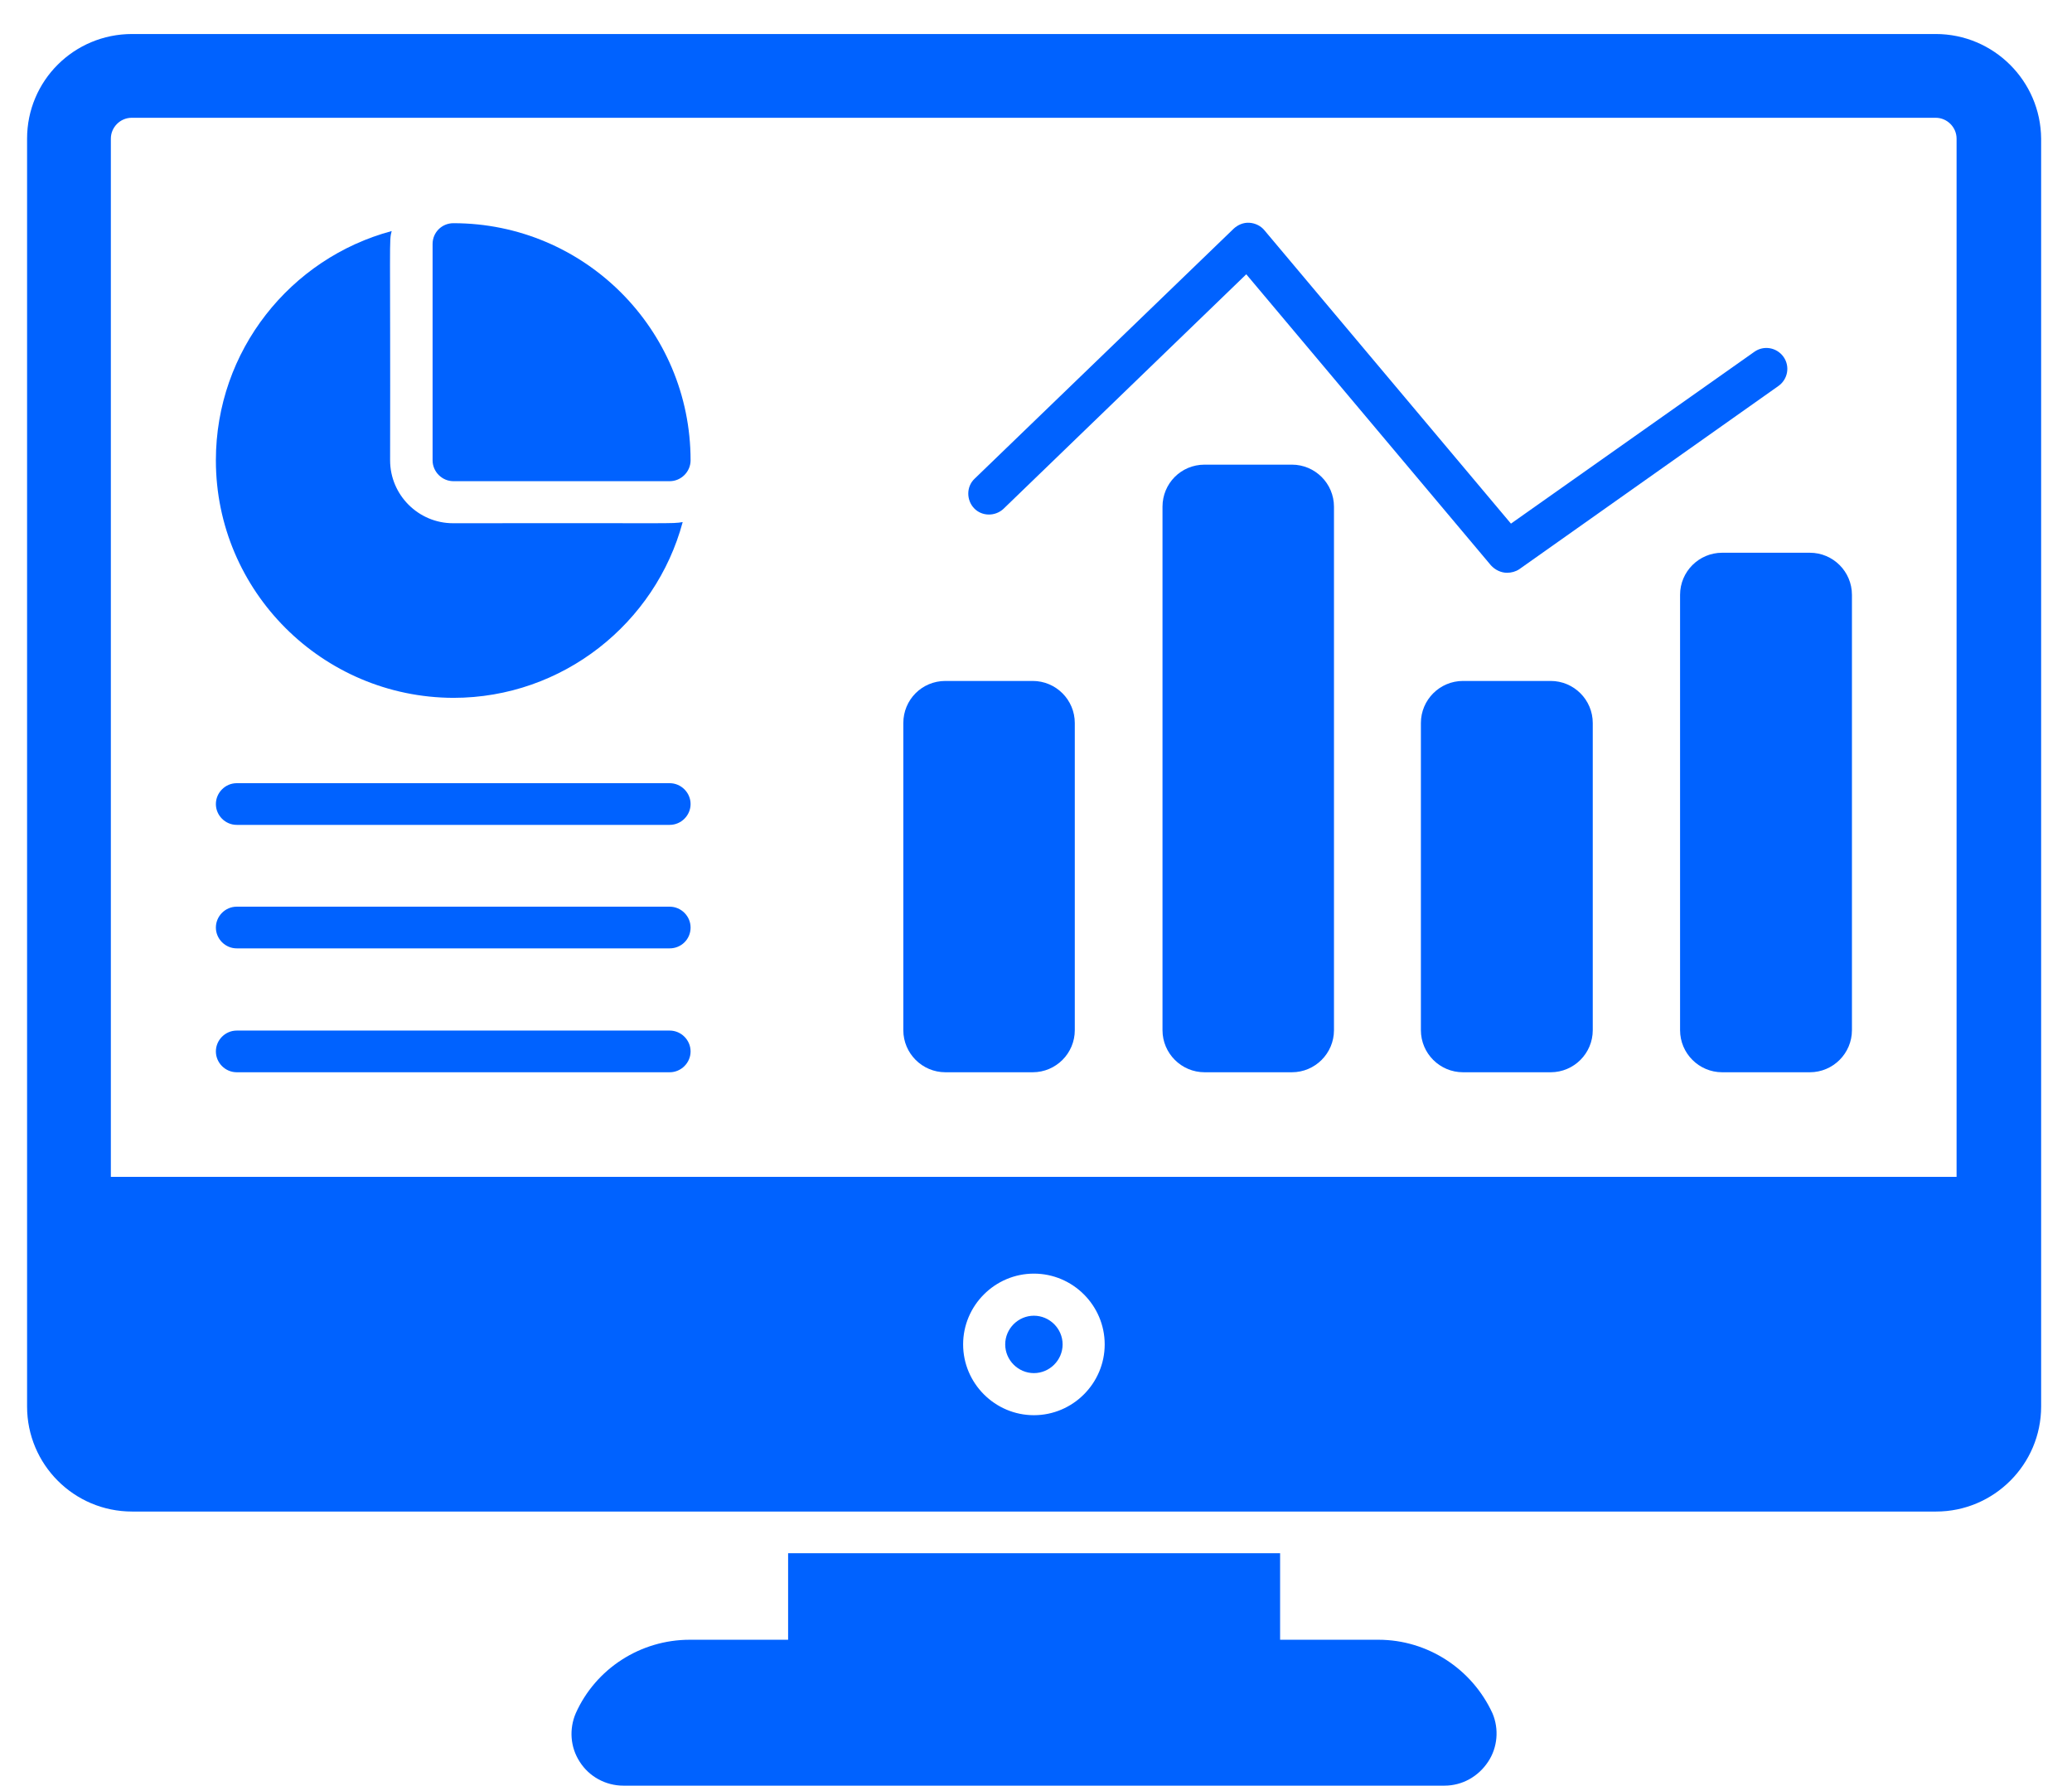
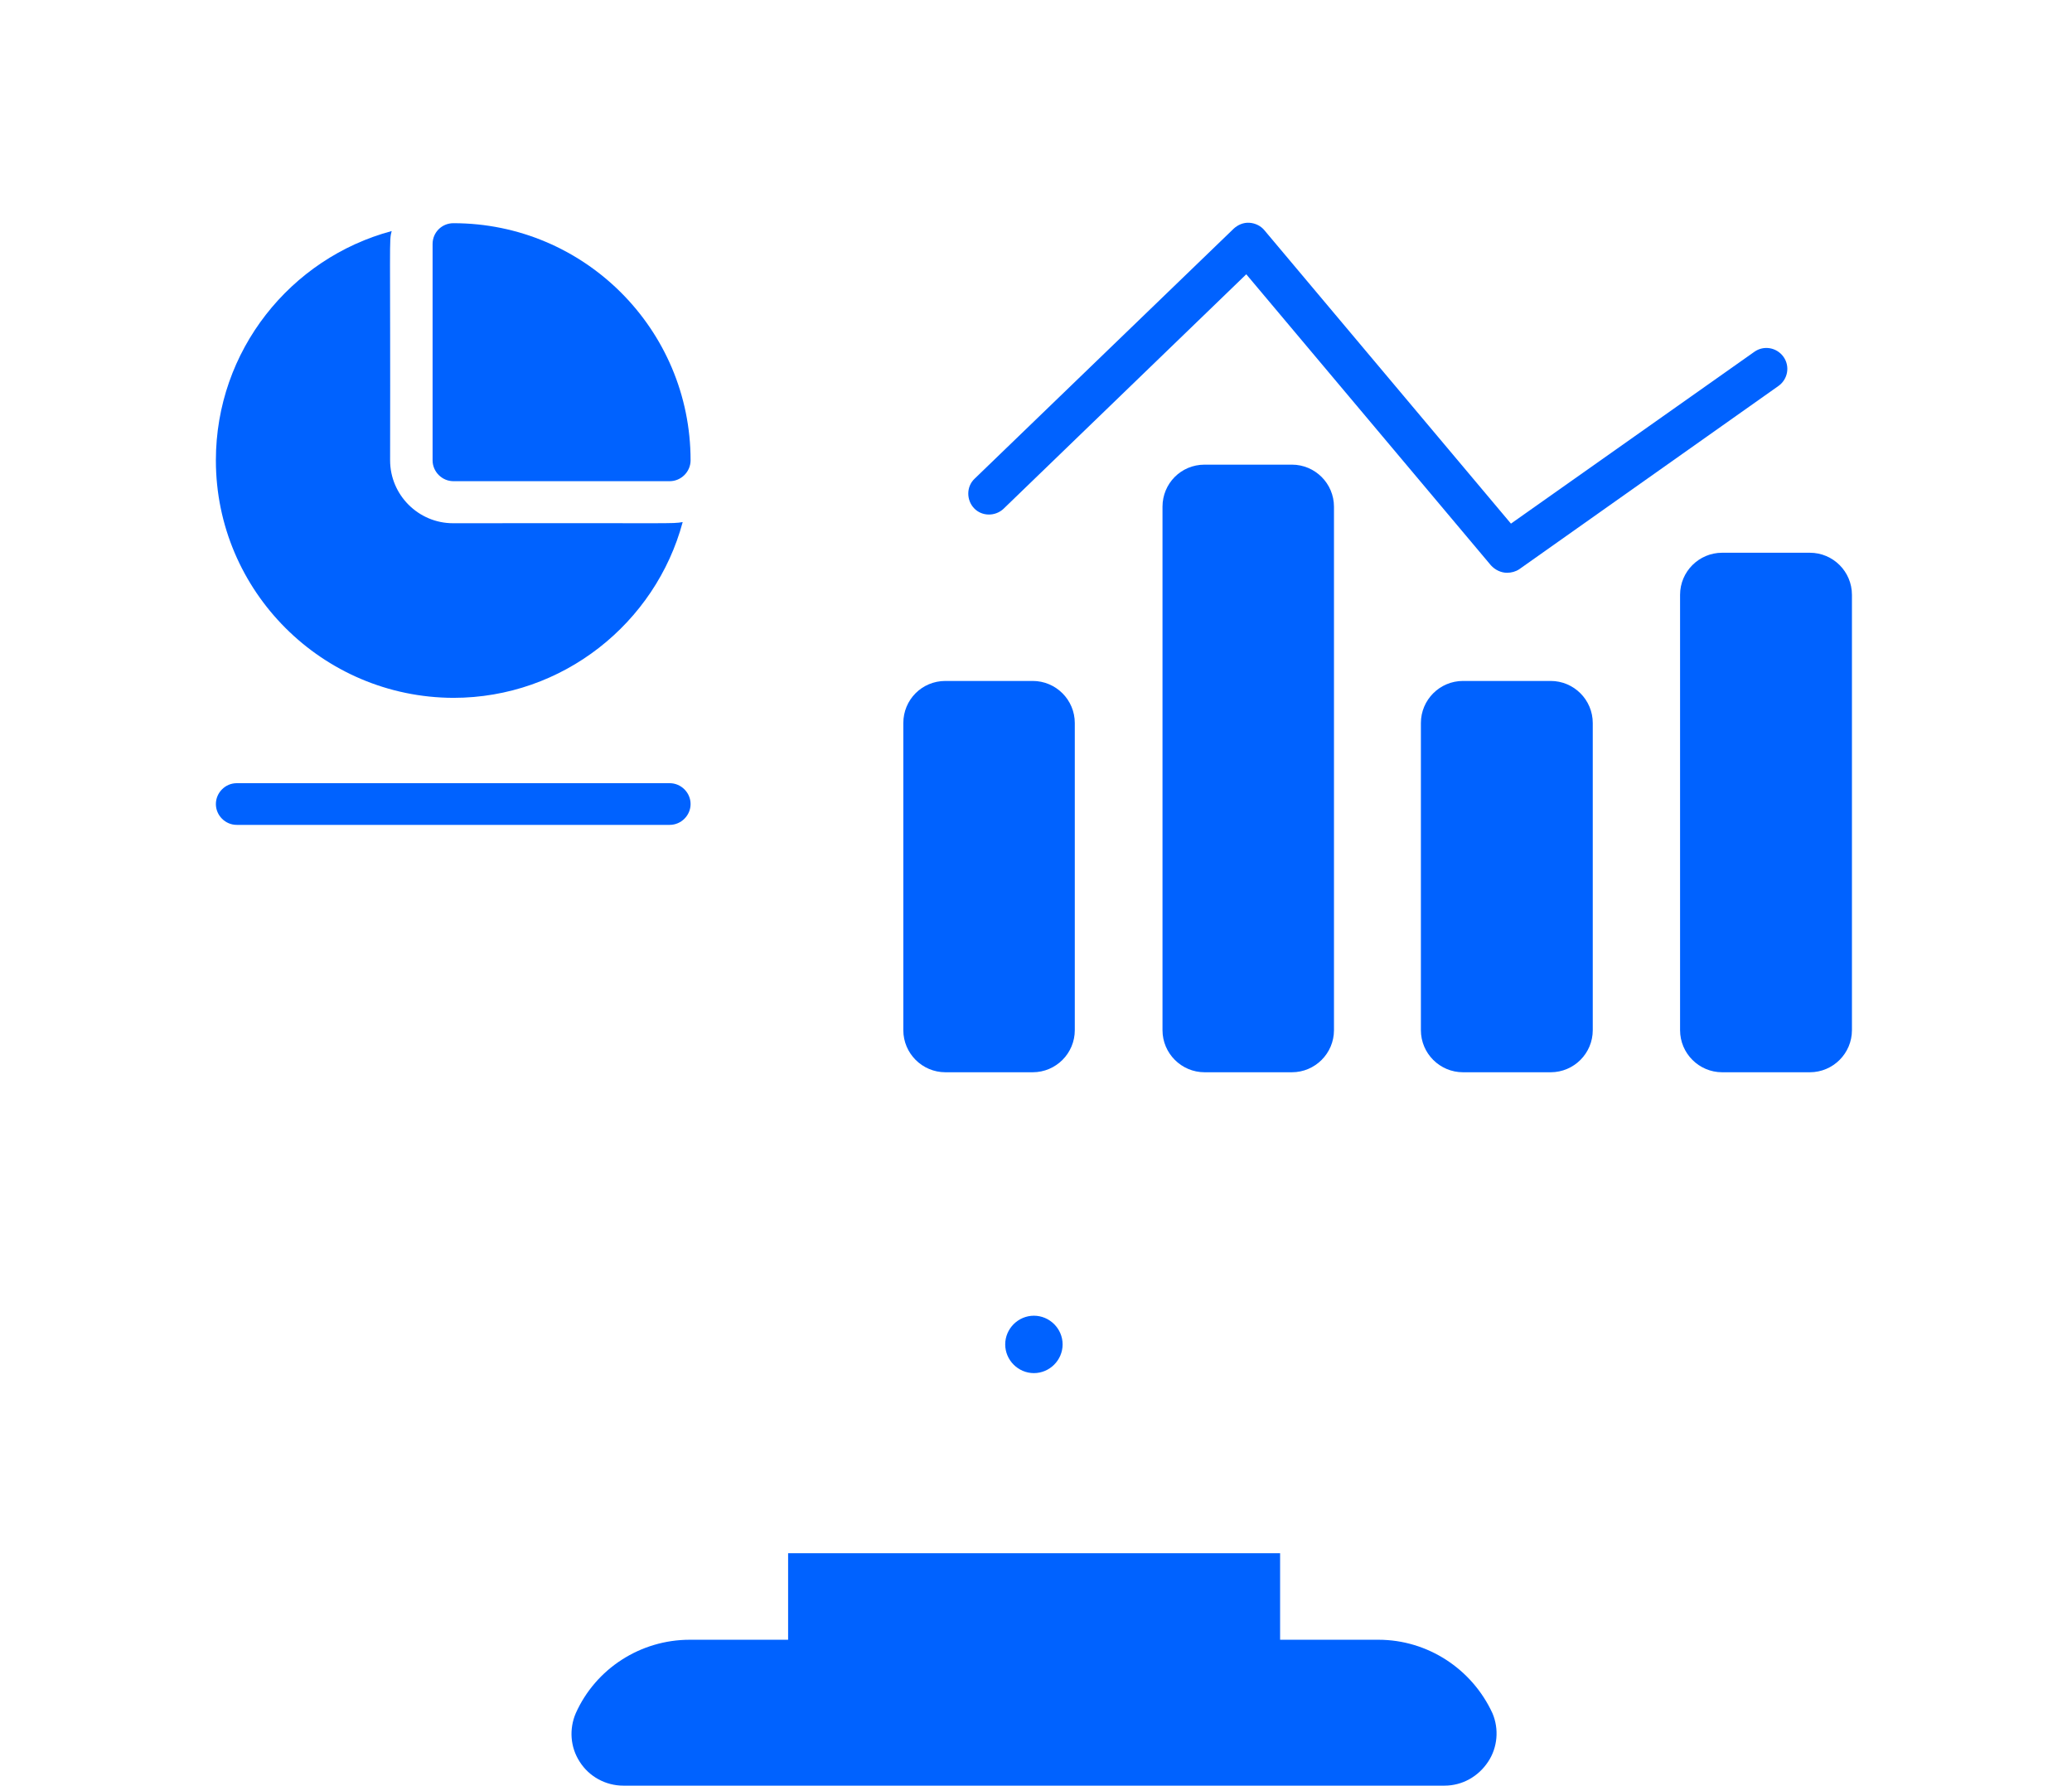
<svg xmlns="http://www.w3.org/2000/svg" width="58" height="50" viewBox="0 0 58 50" fill="none">
  <path d="M41.657 49.315C41.382 49.733 40.93 49.986 40.435 49.986H17.448C16.953 49.986 16.49 49.733 16.226 49.315C15.962 48.907 15.929 48.401 16.116 47.961C16.677 46.706 17.932 45.902 19.308 45.902H22.061V43.48H35.833V45.902H38.585C39.961 45.902 41.206 46.717 41.778 47.961C41.965 48.401 41.921 48.918 41.657 49.315Z" fill="#0062FF" />
  <path d="M19.11 14.614C18.351 17.444 15.753 19.535 12.692 19.535C9.026 19.524 6.043 16.552 6.043 12.886C6.043 9.814 8.134 7.227 10.964 6.468C10.887 6.765 10.931 6.567 10.92 12.886C10.92 13.855 11.712 14.647 12.681 14.647C18.967 14.636 18.802 14.669 19.11 14.614Z" fill="#0062FF" />
  <path d="M19.331 12.886C19.331 13.205 19.066 13.47 18.747 13.47H12.692C12.373 13.47 12.109 13.205 12.109 12.886V6.831C12.109 6.501 12.373 6.248 12.692 6.248C16.358 6.248 19.331 9.22 19.331 12.886Z" fill="#0062FF" />
  <path d="M18.747 23.091H6.626C6.307 23.091 6.043 22.827 6.043 22.508C6.043 22.189 6.307 21.924 6.626 21.924H18.747C19.066 21.924 19.331 22.189 19.331 22.508C19.331 22.827 19.066 23.091 18.747 23.091Z" fill="#0062FF" />
-   <path d="M18.747 26.548H6.626C6.307 26.548 6.043 26.284 6.043 25.965C6.043 25.645 6.307 25.381 6.626 25.381H18.747C19.066 25.381 19.331 25.645 19.331 25.965C19.331 26.295 19.066 26.548 18.747 26.548Z" fill="#0062FF" />
-   <path d="M18.747 30.016H6.626C6.307 30.016 6.043 29.752 6.043 29.433C6.043 29.113 6.307 28.849 6.626 28.849H18.747C19.066 28.849 19.331 29.113 19.331 29.433C19.331 29.752 19.066 30.016 18.747 30.016Z" fill="#0062FF" />
  <path d="M30.086 20.24V28.838C30.086 29.488 29.558 30.016 28.908 30.016H26.464C25.815 30.016 25.286 29.488 25.286 28.838V20.24C25.286 19.59 25.804 19.062 26.464 19.062H28.908C29.558 19.062 30.086 19.59 30.086 20.24Z" fill="#0062FF" />
  <path d="M37.341 14.185V28.838C37.341 29.487 36.813 30.016 36.163 30.016H33.719C33.07 30.016 32.541 29.487 32.541 28.838V14.185C32.541 13.535 33.059 13.007 33.719 13.007H36.163C36.813 13.007 37.341 13.535 37.341 14.185Z" fill="#0062FF" />
  <path d="M44.585 20.24V28.838C44.585 29.488 44.057 30.016 43.407 30.016H40.952C40.303 30.016 39.774 29.488 39.774 28.838V20.24C39.774 19.59 40.303 19.062 40.952 19.062H43.407C44.057 19.062 44.585 19.59 44.585 20.24Z" fill="#0062FF" />
  <path d="M51.84 16.651V28.838C51.84 29.487 51.312 30.016 50.662 30.016H48.207C47.558 30.016 47.029 29.487 47.029 28.838V16.651C47.029 16.001 47.558 15.473 48.207 15.473H50.662C51.312 15.473 51.84 16.001 51.84 16.651Z" fill="#0062FF" />
  <path d="M42.185 16.034C42.02 16.034 41.855 15.957 41.734 15.825L34.886 7.678L28.094 14.24C27.863 14.46 27.488 14.46 27.268 14.229C27.048 13.998 27.048 13.623 27.279 13.403L34.534 6.401C34.655 6.291 34.809 6.225 34.974 6.236C35.139 6.247 35.294 6.324 35.393 6.445L42.295 14.658L49.11 9.847C49.374 9.66 49.737 9.726 49.925 9.99C50.112 10.255 50.046 10.618 49.782 10.805L42.527 15.935C42.428 16.001 42.306 16.034 42.185 16.034Z" fill="#0062FF" />
  <path d="M28.941 36.831C28.501 36.831 28.138 37.194 28.138 37.634C28.138 38.075 28.501 38.438 28.941 38.438C29.382 38.438 29.745 38.075 29.745 37.634C29.745 37.194 29.382 36.831 28.941 36.831Z" fill="#0062FF" />
-   <path d="M54.185 0.952H3.698C2.068 0.952 0.758 2.262 0.758 3.881C0.758 4.816 0.758 41.62 0.758 39.374C0.758 40.992 2.068 42.313 3.698 42.313H54.196C55.815 42.313 57.136 40.992 57.136 39.374C57.136 34.893 57.136 8.339 57.136 3.881C57.124 2.262 55.803 0.952 54.185 0.952ZM28.941 39.616C27.852 39.616 26.96 38.724 26.96 37.634C26.96 36.544 27.852 35.653 28.941 35.653C30.031 35.653 30.923 36.544 30.923 37.634C30.923 38.724 30.031 39.616 28.941 39.616ZM54.78 32.944H3.103V3.881C3.103 3.561 3.367 3.297 3.687 3.297H54.185C54.504 3.297 54.769 3.561 54.769 3.881V32.944H54.78Z" fill="#0062FF" />
</svg>